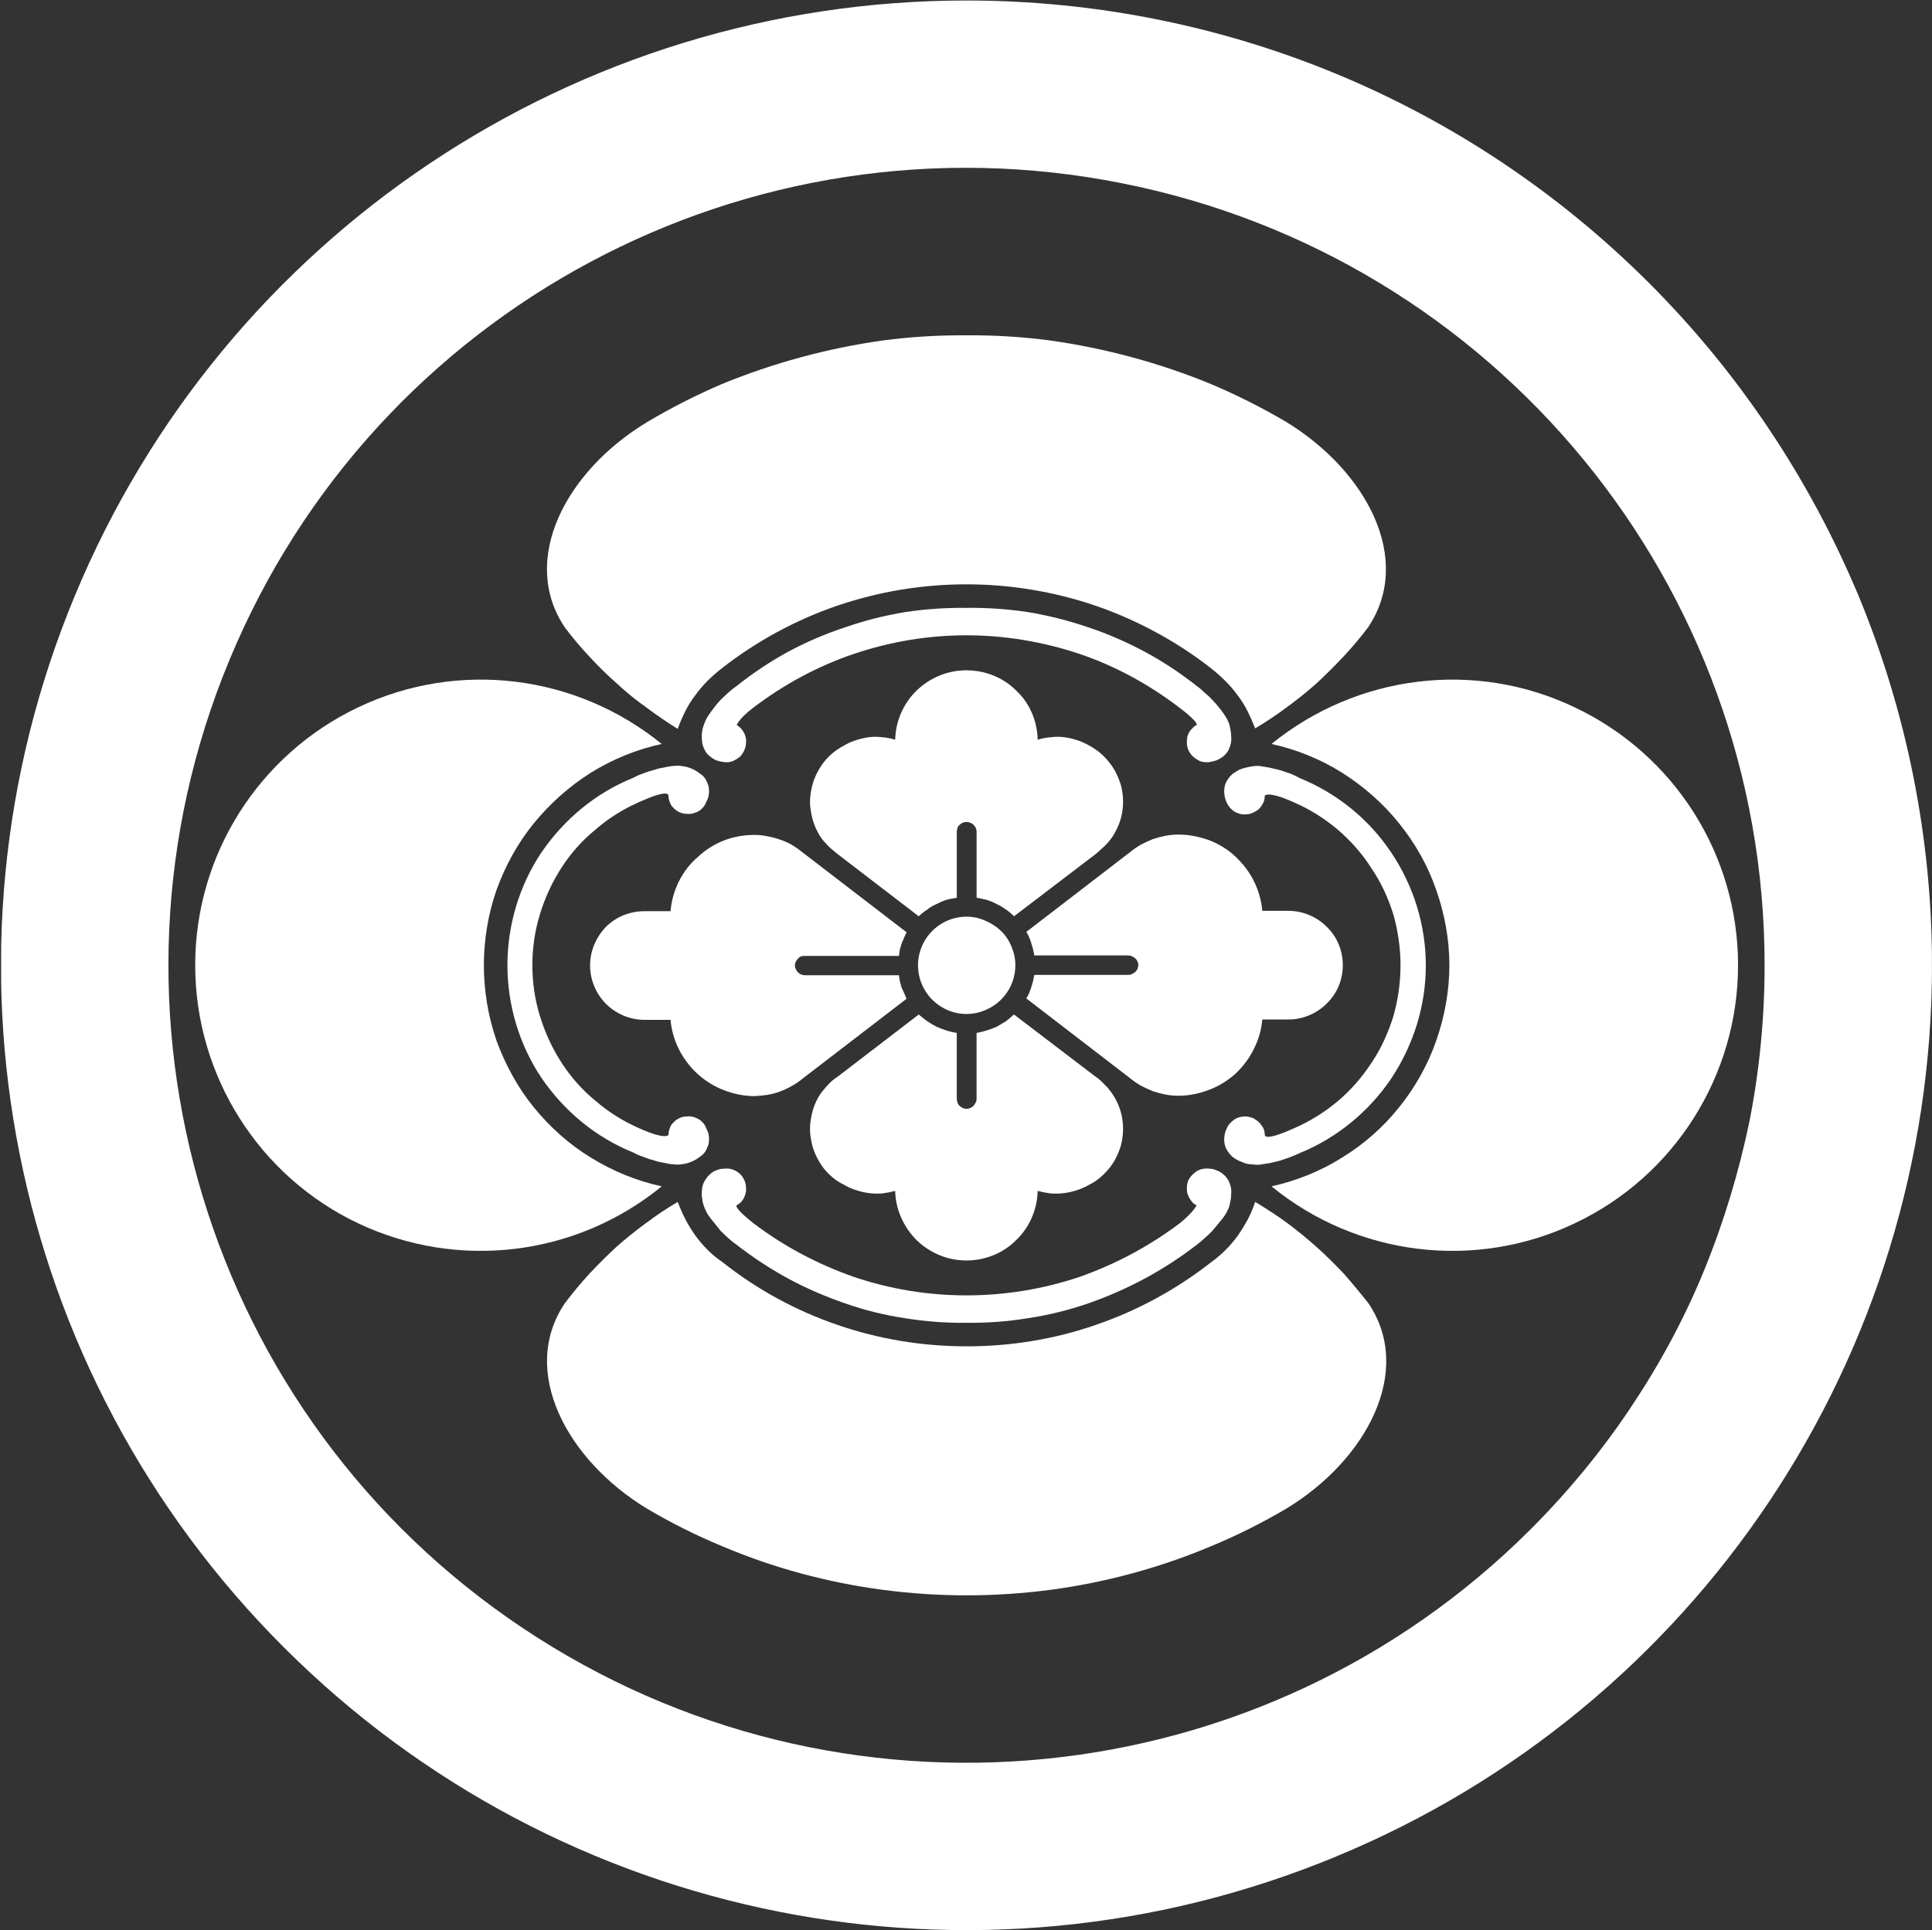
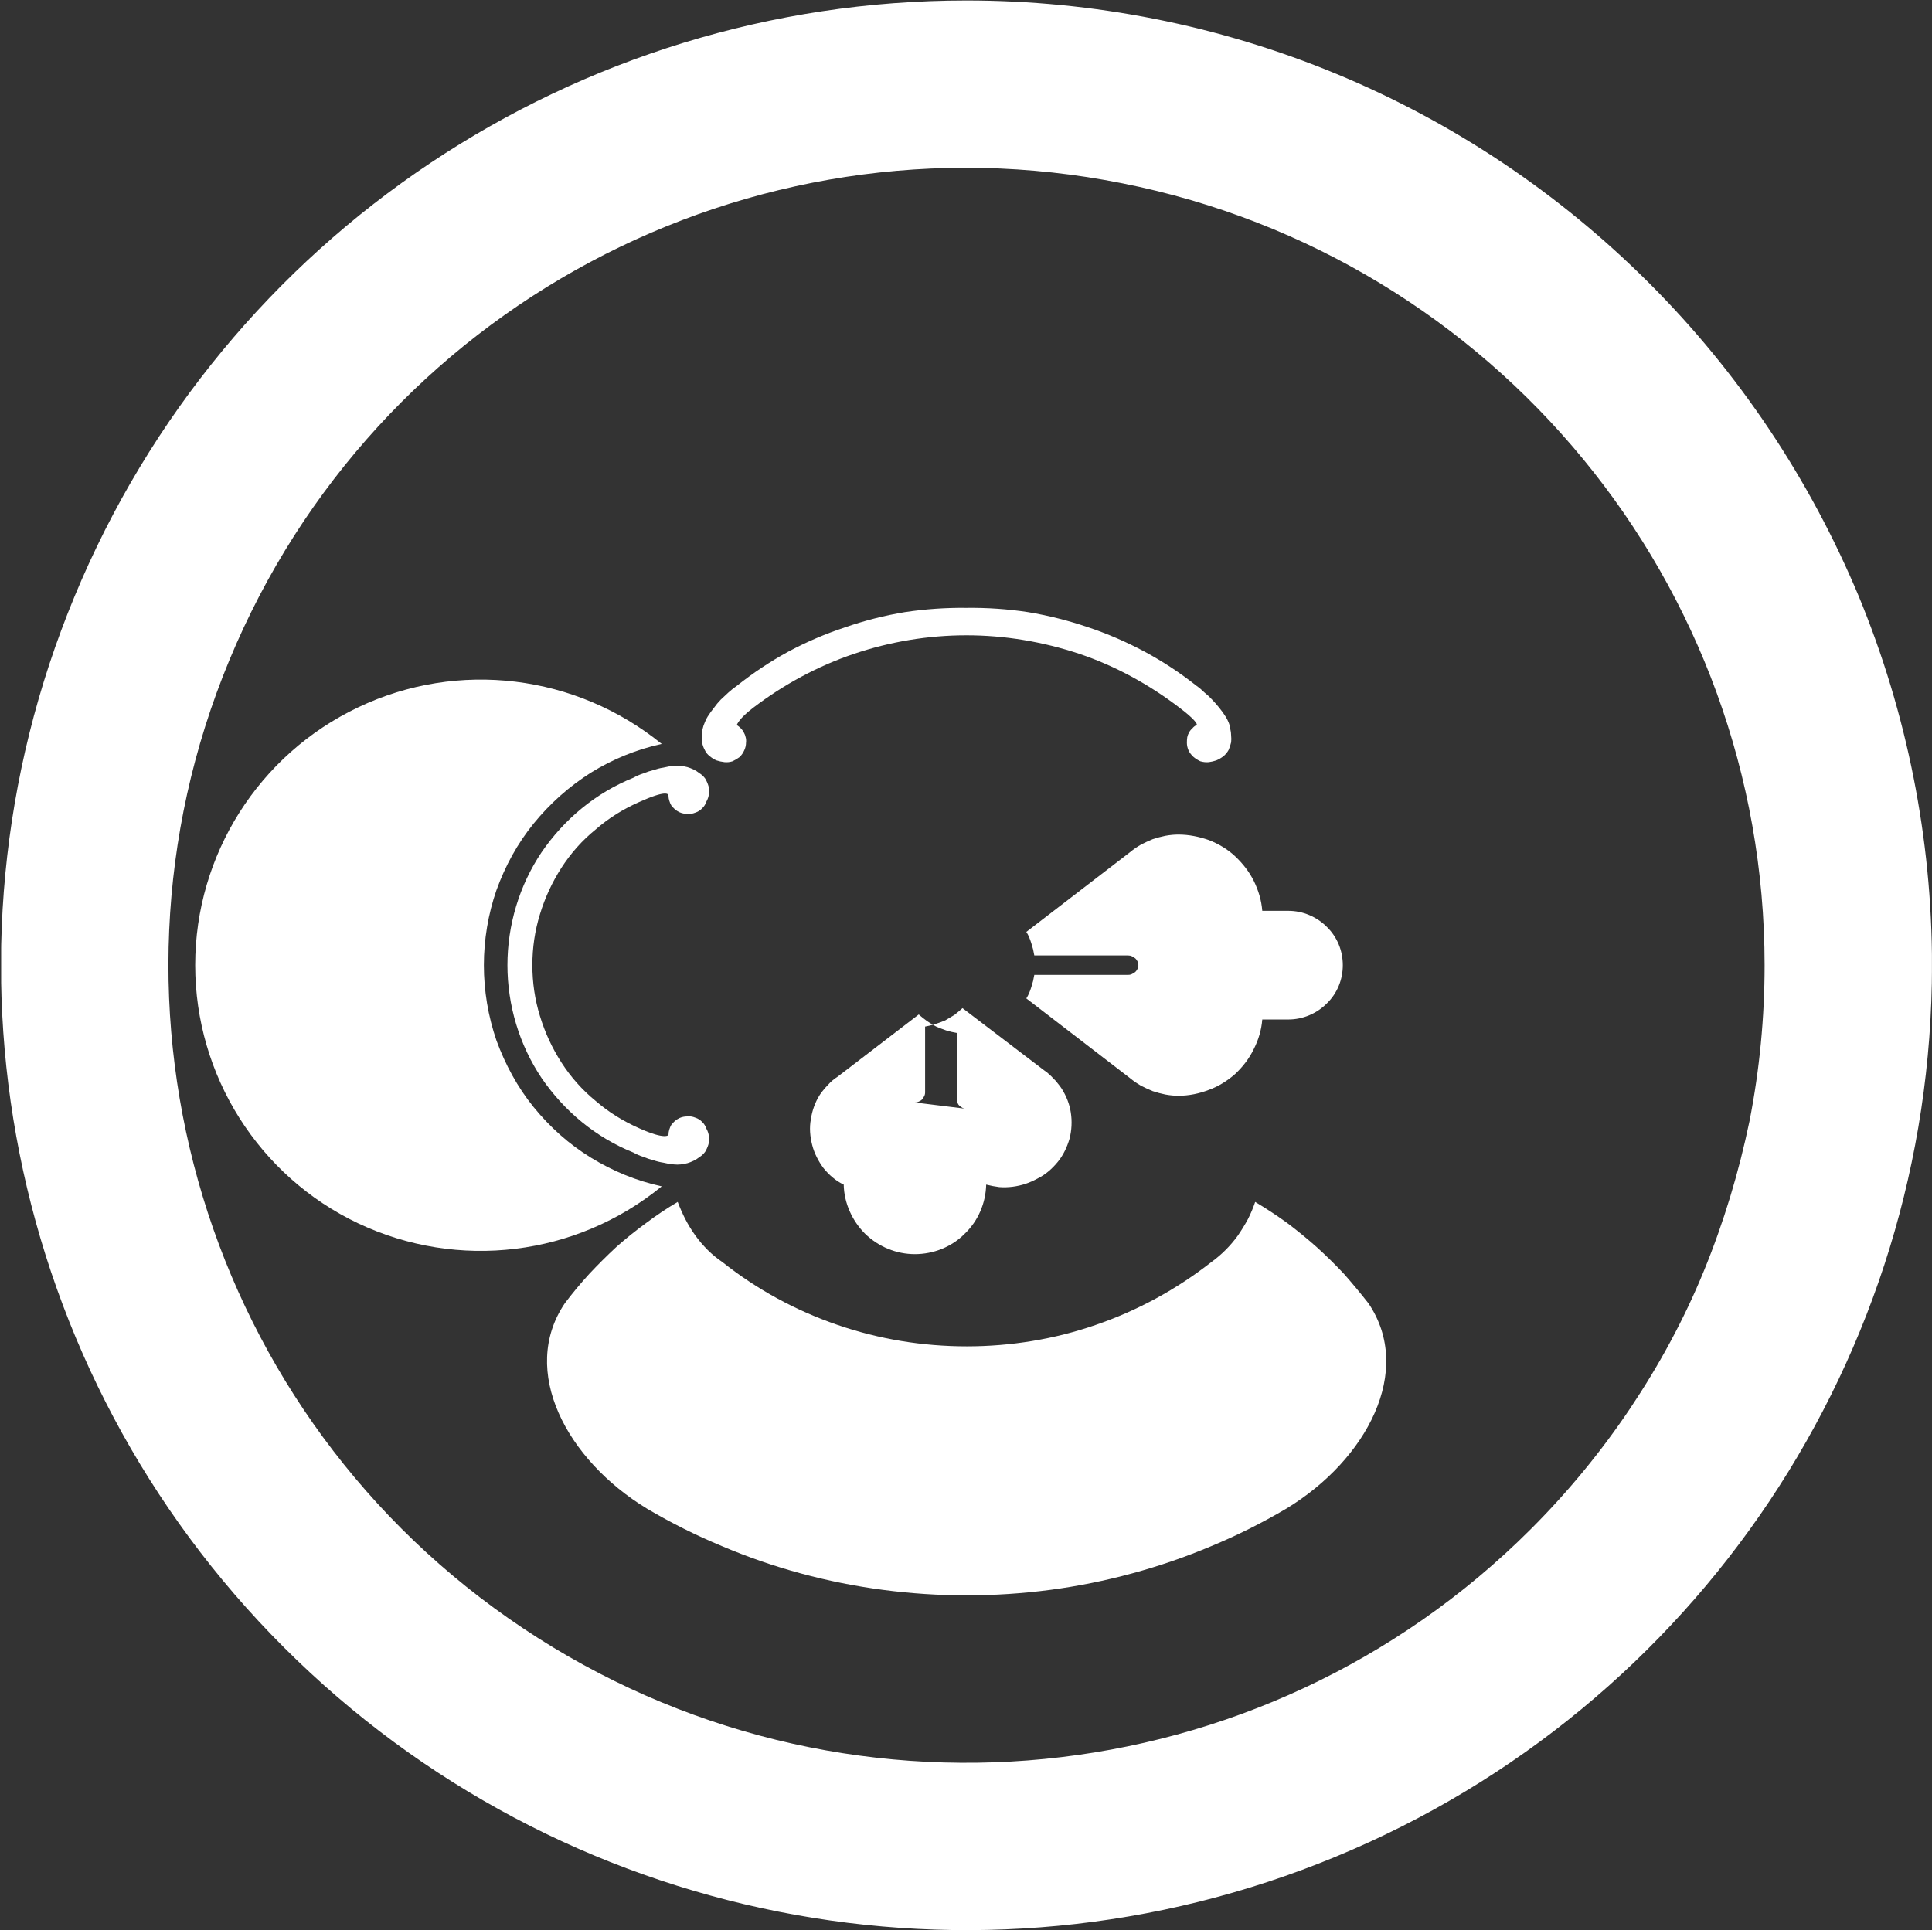
<svg xmlns="http://www.w3.org/2000/svg" version="1.2" viewBox="0 0 1550 1549" width="1550" height="1549">
  <rect x="0" y="0" width="1550" height="1549" fill="#333333" stroke="none" />
  <title>6620</title>
  <defs>
    <clipPath clipPathUnits="userSpaceOnUse" id="cp1">
      <path d="m1549.95 0.38v1548.48h-1549.02v-1548.48z" />
    </clipPath>
  </defs>
  <style>
		.s0 { fill: #ffffff } 
	</style>
  <g id="Clip-Path: Clip-Path: Clip-Path" clip-path="url(#cp1)">
    <g id="Clip-Path: Clip-Path">
      <g id="Clip-Path">
        <g>
-           <path class="s0" d="m775.3 269.1q33.9-0.3 67 4.1 33.5 4.7 65.9 13.5 32.5 8.8 63.6 21.6 31.1 13.2 59.8 30.1c65 39.6 102.5 110.6 66 165q-9.2 12.2-19.6 23.3-10.5 11.2-21.7 21.6-11.5 10.2-24 19.3-12.2 9.1-25.3 16.9-2.8-7.1-6.1-13.8-3.4-6.8-8.1-12.9-4.4-6.1-9.9-11.5-5.4-5.4-11.4-10.1c-27.8-21.7-59.2-38.6-92.4-50.1-33.4-11.4-68.6-17.2-103.8-17.2-35.5 0-70.3 5.8-103.8 17.2-33.4 11.5-64.5 28.4-92.3 50.1q-6.1 4.7-11.5 10.1-5.4 5.4-9.8 11.5-4.7 6.1-8.1 12.9-3.4 6.7-6.1 14.2-13.2-8.2-25.3-17.3-12.5-8.8-23.7-19.3-11.5-10.1-22-21.6-10.5-11.1-19.6-23.3c-36.5-54.4 1-125.4 65.9-164.6q29.1-17.3 59.9-30.5 31.1-12.8 63.6-21.6 32.4-8.8 65.9-13.5 33.5-4.4 66.9-4.1z" />
          <path class="s0" d="m775.3 487.8q25.1-0.3 49.4 3.4 24.7 4.1 48.4 12.2 23.3 7.8 45.3 19.6 21.9 11.8 41.6 27.4 3.3 2.3 6.4 5.4 3.4 2.7 6.1 5.7 3 3.1 5.7 6.5 2.7 3.3 5.1 7.1 1.3 2 2.4 4.7 1 2.4 1.3 5.1 0.7 2.7 0.7 5.4 0.3 2.7 0 5.4-0.7 3-2 6.1-1.7 3-4.1 5-2.7 2.1-5.8 3.4-3 1-6 1.4-3.4 0.3-6.8-0.7-3-1.4-5.4-3.4-2.7-2.4-4.1-5.4-1.3-3-1.3-6.1 0-2.4 0.3-4.4 0.4-2 1.4-3.7 1-2 2.7-3.4 1.3-1.7 3.4-2.7c1-0.7-2.1-5.1-13.6-13.8-24.3-18.6-51.4-33.5-80.4-43.3-29.5-9.8-59.9-14.9-90.7-14.9-30.7 0-61.2 5.1-90.2 14.9-29.1 9.8-56.5 24.7-80.9 43.3-11.5 8.7-13.1 13.8-13.1 13.8q1.6 1 3.3 2.7 1.4 1.4 2.4 3.4 1 1.7 1.4 3.7 0.6 2 0.3 4.4 0 3.1-1.4 6.1-1.3 3-3.7 5.4-2.7 2-5.7 3.4-3.1 1-6.4 0.7-3.4-0.4-6.5-1.4-3-1.3-5.4-3.4-2.7-2-4-5-1.7-3.1-2.1-6.1-0.3-2.7-0.3-5.4 0-2.7 0.7-5.4 0.6-2.7 1.7-5.1 1-2.7 2.3-4.7 2.4-3.8 5.1-7.1 2.4-3.4 5.4-6.5 3.1-3 6.1-5.7 3.4-3.1 6.8-5.4 19.6-15.6 41.2-27.4 22-11.8 45.7-19.6 23.3-8.1 48-12.2 24.7-3.7 49.3-3.4zm-387.1 286.7c0 20.6 3.4 40.9 10.1 60.5 7.1 19.3 16.9 37.5 29.8 53.4 13.2 16.2 28.4 29.8 46 40.6 17.6 10.8 36.5 18.6 56.8 23-68.7 56.1-163.3 67.6-243.5 29.7-79.8-37.8-130.8-118.6-130.8-207.2 0-88.6 51-169 130.8-206.9 80.2-38.2 174.8-26.4 243.5 29.4-20.3 4.4-39.2 12.2-56.8 23-17.6 11.2-32.8 24.7-46 40.9-12.9 15.9-22.7 33.8-29.8 53.4-6.7 19.3-10.1 39.9-10.1 60.2z" />
          <path class="s0" d="m427.1 774.5c0 13.9 2 27.7 6.1 40.9 4 13.2 9.8 25.7 17.2 37.2 7.4 11.5 16.6 22 27.4 30.8 10.5 9.1 22 16.2 34.8 21.9 21.7 9.8 23.7 5.4 23.7 5.4q0-2.3 0.7-4.4 0.6-2 1.6-3.7 1.4-1.7 2.8-3 1.6-1.4 3.7-2.4 3-1.3 6.1-1.3 3.3-0.4 6.7 1 3.1 1 5.4 3.4 2.4 2.3 3.4 5.4 1.7 3 2 6 0.4 3.4-0.3 6.5-1 3.3-2.7 6.1-2 2.7-4.7 4.3-2.1 1.7-4.4 2.8-2.7 1.3-5.1 2-2.7 0.7-5.4 1-2.7 0.3-5.4 0-4.1-0.3-8.5-1.4-4-0.6-8.1-2-4-1-8.1-2.7-4.1-1.3-7.8-3.4c-30.1-12.1-55.4-33.1-73.7-59.8-17.9-26.7-27.4-58.5-27.4-90.6 0-32.1 9.5-63.9 27.4-90.6 18.3-26.7 43.6-47.7 73.7-59.8q3.7-2.1 7.8-3.4 4.1-1.7 8.1-2.7 4.1-1.4 8.1-2 4.4-1.1 8.5-1.4 2.7-0.3 5.4 0 2.7 0.3 5.4 1 2.4 0.7 5.1 2 2.3 1.1 4.4 2.8 2.7 1.6 4.7 4.3 1.7 2.8 2.7 6.1 0.7 3.1 0.3 6.5-0.3 3-2 6-1 3.1-3.4 5.4-2.3 2.4-5.4 3.4-3.4 1.4-6.7 1-3.1 0-6.1-1.3-2.1-1-3.7-2.4-1.4-1.3-2.8-3-1-1.7-1.6-3.7-0.7-2.1-0.7-4.1c0-1.7-2-4.7-23.7 5.1-12.8 5.7-24.3 12.8-34.8 22-10.8 8.7-20 19.2-27.4 30.7-7.4 11.5-13.2 24-17.2 37.2-4.1 13.2-6.1 27-6.1 40.9zm348.2 505.7q-33.4 0-66.9-4.4-33.5-4.4-65.9-13.2-32.5-8.8-63.3-21.9-31.1-12.9-60.2-30.1c-64.5-39.2-102.4-110.6-65.9-164.7q9.1-12.1 19.6-23.6 10.5-11.2 21.7-21.6 11.5-10.2 24-19.3 12.1-9.1 25.3-16.9 2.7 7.1 6.1 13.8 3.7 7.1 8.1 13.2 4.4 6.1 9.8 11.5 5.4 5.4 11.9 9.8c27.7 22 58.8 38.9 92.3 50.4 33.4 11.5 68.3 17.2 103.8 17.2 35.1 0 70.3-5.7 103.4-17.2 33.5-11.5 64.6-28.4 92.7-50.4q6.1-4.4 11.5-9.8 5.4-5.4 9.8-11.5 4.4-6.4 8.1-13.2 3.4-6.7 5.8-13.8 13.1 7.8 25.7 16.9 12.1 9.1 23.6 19.3 11.5 10.4 22 21.6 10.1 11.5 19.6 23.6c36.5 54.1-1.3 125.5-65.9 164.7q-29.1 17.2-60.2 30.1-31.1 13.1-63.6 21.9-32.4 8.8-65.6 13.2-33.4 4.4-67.3 4.4z" />
-           <path class="s0" d="m775.3 1061.5q-24.6 0.3-49.3-3.7-24.7-3.7-48-11.9-23.7-8.1-45.7-19.9-21.6-11.8-41.2-27-3.4-2.4-6.8-5.4-3-2.8-6.1-5.8-2.7-3.4-5.4-6.8-2.7-3-5.1-6.7-1.3-2.4-2.3-4.7-1.1-2.8-1.7-5.1-0.4-2.7-0.7-5.4 0-2.7 0.3-5.4 0.4-3.4 2.1-6.1 1.7-3.1 4-5.1 2.4-2.4 5.4-3.4 3.1-1.3 6.5-1.3 3.3-0.4 6.4 0.7 3 1 5.7 3.3 2.4 2.1 3.7 5.1 1.4 3 1.4 6.4 0.3 2.1-0.3 4.1-0.4 2-1.4 4-1 1.7-2.4 3.4-1.7 1.4-3.3 2.4c-1.4 0.7 1.6 5.1 13.1 14.2 24.4 18.6 51.8 33.1 80.9 43.3 29 9.8 59.5 14.8 90.2 14.8 30.8 0 61.6-5 90.7-14.8 29-10.2 56.1-24.7 80.8-43.3 11.1-9.1 13.2-14.2 13.2-14.2q-2.1-1-3.4-2.4-1.4-1.7-2.4-3.4-1-2-1.7-4-0.3-2-0.3-4.1 0-3.4 1.3-6.4 1.7-3 4.1-5.1 2.4-2.3 5.4-3.3 3.4-1.1 6.8-0.7 3 0 6 1.3 3.1 1 5.8 3.4 2.4 2 4.1 5.1 1.3 2.7 2 6.1 0.3 2.7 0 5.4 0 2.7-0.7 5.4-0.3 2.3-1.3 5.1-1.1 2.3-2.4 4.7-2.4 3.7-5.1 6.7-2.7 3.4-5.7 6.8-2.7 3-6.1 5.8-3.1 3-6.4 5.4-19.7 15.2-41.6 27-22 11.8-45.3 19.9-23.7 8.2-48.4 11.9-24.3 4-49.4 3.7zm387.5-287c0-20.3-3.7-40.9-10.5-60.2-6.7-19.6-16.9-37.5-29.7-53.4-12.9-16.2-28.4-29.7-46-40.9-17.2-10.8-36.5-18.6-56.5-23 68.7-55.8 163.4-67.6 243.2-29.4 80.1 37.9 131.1 118.3 131.1 206.9 0 88.6-51 169.4-131.1 207.2-79.8 37.9-174.5 26.4-243.2-29.7 20-4.4 39.3-12.2 56.5-23 17.6-10.8 33.1-24.4 46-40.6 12.8-15.9 23-34.1 29.7-53.4 6.8-19.6 10.5-39.9 10.5-60.5z" />
-           <path fill-rule="evenodd" class="s0" d="m1117.9 815.4c-4.1 13.2-9.8 26-17.6 37.5-7.5 11.5-16.6 22-27.1 30.8-10.5 8.8-22.3 16.2-34.8 21.6-21.6 9.8-23.7 6.8-23.7 5.4q0-2-0.6-4-0.7-2.1-2.1-3.7-1-1.7-2.7-3.1-1.7-1.3-3.4-2.4-3-1.3-6.4-1.6-3.4 0-6.4 1-3.1 1.3-5.4 3.7-2.4 2-3.7 5.4-1.4 2.7-1.7 6.1-0.4 3.4 0.3 6.4 0.7 3 2.7 5.8 1.7 2.7 4.4 4.7 2.4 1.7 4.7 2.7 2.4 1 5.1 2 2.7 0.7 5.4 0.7 2.4 0.3 5.1 0.3 4.4-0.6 8.5-1.3 4.3-1 8.4-2 4.1-1.4 8.1-2.8 4.1-1.6 7.8-3.3c29.8-12.2 55.4-33.2 73.4-59.9 17.9-27 27.7-58.4 27.7-90.6 0-32.4-9.8-63.9-27.7-90.6-18-27-43.6-47.6-73.4-59.8q-3.7-2-7.8-3.7-4-1.4-8.1-2.7-4.1-1-8.4-2-4.1-0.7-8.5-1.4-2.7 0-5.1 0.3-2.7 0.4-5.4 1.1-2.7 0.6-5.1 1.6-2.3 1.4-4.7 2.8-2.7 2-4.4 4.7-2 2.7-2.7 5.7-0.7 3.4-0.3 6.5 0.3 3.3 1.7 6.4 1.3 3 3.7 5.4 2.3 2.4 5.4 3.4 3 1.3 6.4 1 3.4 0 6.4-1.7 1.7-0.7 3.4-2 1.7-1.4 2.7-3.1 1.4-2 2.1-4 0.6-2.1 0.6-4.1c0 0 2.1-4.4 23.7 5.4 12.5 5.4 24.3 12.9 34.8 21.7 10.5 9.1 19.6 19.2 27.1 31.1 7.8 11.4 13.5 24 17.6 37.1 3.7 13.2 5.7 27.1 5.7 40.6 0 14.2-2 27.7-5.7 40.9zm-306.4-55.8c-2-4.7-4.7-9.1-8.4-12.5-3.8-3.7-8.2-6.4-12.9-8.4-4.7-2.1-9.8-3.1-14.9-3.1-15.5 0-29.7 9.5-35.8 24-6.1 14.6-2.7 31.5 8.4 42.6 11.2 11.2 27.8 14.6 42.3 8.5 14.9-6.1 24.4-20.3 24.4-36.2 0-5.1-1.1-10.1-3.1-14.9zm-36.2-100q1.7 0 3.1 0.6 1.7 0.7 2.7 1.7 1 1 1.7 2.4 0.7 1.7 0.7 3v53.1q4 0.7 8.1 1.7 4.4 1.4 8.1 3.4 3.7 1.7 7.4 4.4 3.4 2.3 6.4 5.4l65.6-50q2.1-1.7 3.8-3.4 2-1.7 3.7-3.4 2-2 3.4-3.7 1.7-2.1 3-4.1c3.7-6.1 6.4-12.5 7.4-19.6 1.1-6.7 0.7-13.8-1-20.6-2-6.8-5-13.2-9.4-18.6-4.4-5.7-9.8-10.1-15.9-13.5q-4.8-2.7-9.8-4.4-5.1-1.7-10.5-2.4-5.4-0.7-10.8 0-5.4 0.4-10.5 2c-0.4-15.2-6.4-29.4-17.3-39.5-10.4-10.5-25-16.2-39.9-16.2-14.8 0-29 5.7-39.9 16.2-10.4 10.1-16.9 24.3-17.2 39.5q-5.1-1.6-10.5-2-5.4-0.7-10.8 0-5.1 0.7-10.2 2.4-5.4 1.7-9.8 4.4c-6.4 3.4-11.8 7.8-16.2 13.5-4 5.4-7.4 11.8-9.1 18.6-1.7 6.8-2.4 13.9-1 20.6 1 7.1 3.4 13.5 7.1 19.6q1.3 2 3 4.1 1.7 1.7 3.4 3.7 1.7 1.7 3.7 3.4 2 1.7 4.1 3.4l65.2 50q3.1-3.1 6.8-5.4 3.4-2.7 7.4-4.4 3.8-2 7.8-3.4 4.1-1 8.5-1.7v-53.1q0-1.3 0.6-3 0.4-1.4 1.7-2.4 1-1 2.4-1.7 1.7-0.6 3-0.6zm-136.9 112.2q0.7-1.4 1.7-2.4 1-1.3 2.7-2 1.3-0.3 2.7-0.3h75.7q0.4-2.7 0.7-5.1 0.7-2.4 1.4-4.7 1-2.4 2-4.8 1-2.3 2-4.4l-83.2-63.9q-4-3.3-8.4-6-4.7-2.7-9.8-4.4-4.7-1.7-10.2-2.7-5-1.1-10.4-1.1c-8.2 0-16.6 1.4-24.4 4.4-7.8 3.1-14.9 7.5-20.9 13.2-6.5 5.4-11.5 12.2-15.3 19.6-3.7 7.5-6.1 15.6-6.7 24h-21c-11.5 0-22.6 4.4-30.8 12.5-8.1 8.5-12.8 19.3-12.8 31.1 0 11.5 4.7 22.7 12.8 30.8 8.2 8.1 19.3 12.8 30.8 12.8h21c0.6 8.2 3 16.3 6.7 23.7 3.8 7.4 8.8 14.2 15.3 20 6 5.4 13.1 9.8 20.9 12.8 7.8 3 16.2 4.7 24.4 4.7q5.4-0.3 10.4-1 5.5-1 10.2-2.7 5.1-2 9.8-4.7 4.4-2.4 8.4-5.8l83.2-63.9q-1-2.3-2-4.7-1-2-2-4.4-0.7-2.3-1.4-5.1-0.3-2.3-0.7-4.7h-75.7q-1.4 0-3-0.7-1.4-0.6-2.4-1.7-1-1-1.7-2.7-0.7-1.3-0.7-3c0-0.7 0.4-1.7 0.7-2.7z" />
-           <path fill-rule="evenodd" class="s0" d="m775.3 889.8q-1.3 0-3-0.7-1.4-0.7-2.4-1.7-1.3-1-1.7-2.7-0.6-1.3-0.6-3v-52.8q-4.4-0.7-8.5-2-4-1.4-7.8-3-4-2.1-7.4-4.4-3.7-2.7-6.8-5.4l-65.2 50q-2.1 1.3-4.1 3-2 1.7-3.7 3.7-1.7 1.7-3.4 3.8-1.7 2-3 4c-3.7 5.8-6.1 12.5-7.1 19.3-1.4 7.1-0.7 14.2 1 20.9 1.7 6.8 5.1 13.2 9.1 18.6 4.4 5.4 9.8 10.2 16.2 13.2q4.4 2.7 9.8 4.4 5.1 1.7 10.2 2.4 5.4 0.7 10.8 0.3 5.4-0.7 10.5-2c0.3 14.9 6.8 29.1 17.2 39.5 10.9 10.5 25.1 16.3 39.9 16.3 14.9 0 29.5-5.8 39.9-16.3 10.9-10.4 16.9-24.6 17.3-39.5q5.1 1.3 10.5 2 5.4 0.4 10.8-0.3 5.4-0.7 10.5-2.4 5-1.7 9.8-4.4c6.1-3 11.5-7.8 15.9-13.2 4.4-5.4 7.4-11.8 9.4-18.6 1.7-6.7 2.1-13.8 1-20.9-1-6.8-3.7-13.5-7.4-19.3q-1.3-2-3-4-1.4-2.1-3.4-3.8-1.7-2-3.7-3.7-1.7-1.7-3.8-3l-65.6-50q-3 2.7-6.4 5.4-3.7 2.3-7.4 4.4-3.7 1.6-8.1 3-4.1 1.3-8.1 2v52.8q0 1.7-0.7 3-0.7 1.4-1.7 2.7-1 1-2.7 1.7-1.4 0.7-3.1 0.7zm137.3-112.3q-0.7 1.4-1.7 2.4-1.3 1-2.7 1.7-1.3 0.7-3 0.7h-75.4q-0.4 2.3-1 5-0.7 2.4-1.4 4.8-0.7 2.3-1.7 4.7-1 2.4-2.3 4.4l83.1 63.9q4.1 3.4 8.8 6.1 4.4 2.3 9.5 4.4 5.1 1.7 10.1 2.7 5.4 1 10.5 1c8.5 0 16.6-1.7 24.4-4.7 7.7-2.7 15.2-7.5 21.3-12.9 6-5.7 11.1-12.2 14.8-19.9 3.8-7.5 6.1-15.2 6.8-23.7h21c11.5 0 22.6-4.7 30.7-12.8 8.5-8.2 12.9-19.3 12.9-30.8 0-11.5-4.4-22.6-12.9-30.8-8.1-8.1-19.2-12.8-30.7-12.8h-21c-0.7-8.5-3-16.2-6.8-24-3.7-7.4-8.8-13.9-14.8-19.6-6.1-5.8-13.6-10.2-21.3-13.2-7.8-2.7-15.9-4.4-24.4-4.4q-5.1 0-10.5 1-5 1-10.1 2.7-5.1 2.1-9.5 4.4-4.7 2.7-8.8 6.1l-83.1 63.9q1.3 2 2.3 4.4 1 2.4 1.7 4.7 0.7 2.4 1.4 4.8 0.6 2.7 1 5h75.4q1.7 0 3 0.7 1.4 0.7 2.7 1.7 1 1 1.7 2.4 0.7 1.6 0.7 3c-0.3 1-0.3 2-0.7 3z" />
+           <path fill-rule="evenodd" class="s0" d="m775.3 889.8q-1.3 0-3-0.7-1.4-0.7-2.4-1.7-1.3-1-1.7-2.7-0.6-1.3-0.6-3v-52.8q-4.4-0.7-8.5-2-4-1.4-7.8-3-4-2.1-7.4-4.4-3.7-2.7-6.8-5.4l-65.2 50q-2.1 1.3-4.1 3-2 1.7-3.7 3.7-1.7 1.7-3.4 3.8-1.7 2-3 4c-3.7 5.8-6.1 12.5-7.1 19.3-1.4 7.1-0.7 14.2 1 20.9 1.7 6.8 5.1 13.2 9.1 18.6 4.4 5.4 9.8 10.2 16.2 13.2c0.3 14.9 6.8 29.1 17.2 39.5 10.9 10.5 25.1 16.3 39.9 16.3 14.9 0 29.5-5.8 39.9-16.3 10.9-10.4 16.9-24.6 17.3-39.5q5.1 1.3 10.5 2 5.4 0.4 10.8-0.3 5.4-0.7 10.5-2.4 5-1.7 9.8-4.4c6.1-3 11.5-7.8 15.9-13.2 4.4-5.4 7.4-11.8 9.4-18.6 1.7-6.7 2.1-13.8 1-20.9-1-6.8-3.7-13.5-7.4-19.3q-1.3-2-3-4-1.4-2.1-3.4-3.8-1.7-2-3.7-3.7-1.7-1.7-3.8-3l-65.6-50q-3 2.7-6.4 5.4-3.7 2.3-7.4 4.4-3.7 1.6-8.1 3-4.1 1.3-8.1 2v52.8q0 1.7-0.7 3-0.7 1.4-1.7 2.7-1 1-2.7 1.7-1.4 0.7-3.1 0.7zm137.3-112.3q-0.7 1.4-1.7 2.4-1.3 1-2.7 1.7-1.3 0.7-3 0.7h-75.4q-0.4 2.3-1 5-0.7 2.4-1.4 4.8-0.7 2.3-1.7 4.7-1 2.4-2.3 4.4l83.1 63.9q4.1 3.4 8.8 6.1 4.4 2.3 9.5 4.4 5.1 1.7 10.1 2.7 5.4 1 10.5 1c8.5 0 16.6-1.7 24.4-4.7 7.7-2.7 15.2-7.5 21.3-12.9 6-5.7 11.1-12.2 14.8-19.9 3.8-7.5 6.1-15.2 6.8-23.7h21c11.5 0 22.6-4.7 30.7-12.8 8.5-8.2 12.9-19.3 12.9-30.8 0-11.5-4.4-22.6-12.9-30.8-8.1-8.1-19.2-12.8-30.7-12.8h-21c-0.7-8.5-3-16.2-6.8-24-3.7-7.4-8.8-13.9-14.8-19.6-6.1-5.8-13.6-10.2-21.3-13.2-7.8-2.7-15.9-4.4-24.4-4.4q-5.1 0-10.5 1-5 1-10.1 2.7-5.1 2.1-9.5 4.4-4.7 2.7-8.8 6.1l-83.1 63.9q1.3 2 2.3 4.4 1 2.4 1.7 4.7 0.7 2.4 1.4 4.8 0.6 2.7 1 5h75.4q1.7 0 3 0.7 1.4 0.7 2.7 1.7 1 1 1.7 2.4 0.7 1.6 0.7 3c-0.3 1-0.3 2-0.7 3z" />
          <path fill-rule="evenodd" class="s0" d="m1071.9 59.2c94 38.9 179.2 96 251.2 168 72 72 128.8 157.2 168.1 251.2 38.8 94 58.8 194.7 58.8 296.1 0 313.4-188.7 595.6-478.1 715.3-289.5 120-622.5 53.7-844-167.7-221.8-221.4-288.1-554.4-168-843.7 120-289.4 402.3-478 715.4-478 101.8 0 202.6 19.9 296.6 58.8zm236 1070.9c23.3-34.8 43.3-71.6 59.2-110.5 15.9-38.9 28-79.1 36.5-120 8.1-41.3 12.1-83.2 12.1-125.1 0-305.3-216-567.9-515.3-627.4-299.5-59.8-599.5 100.4-716.4 382.7-117 281.9-18.3 607.4 235.6 776.8 254 169.7 592.4 136.5 808.5-79.5 29.7-29.7 56.5-62.2 79.8-97z" />
        </g>
      </g>
    </g>
  </g>
</svg>